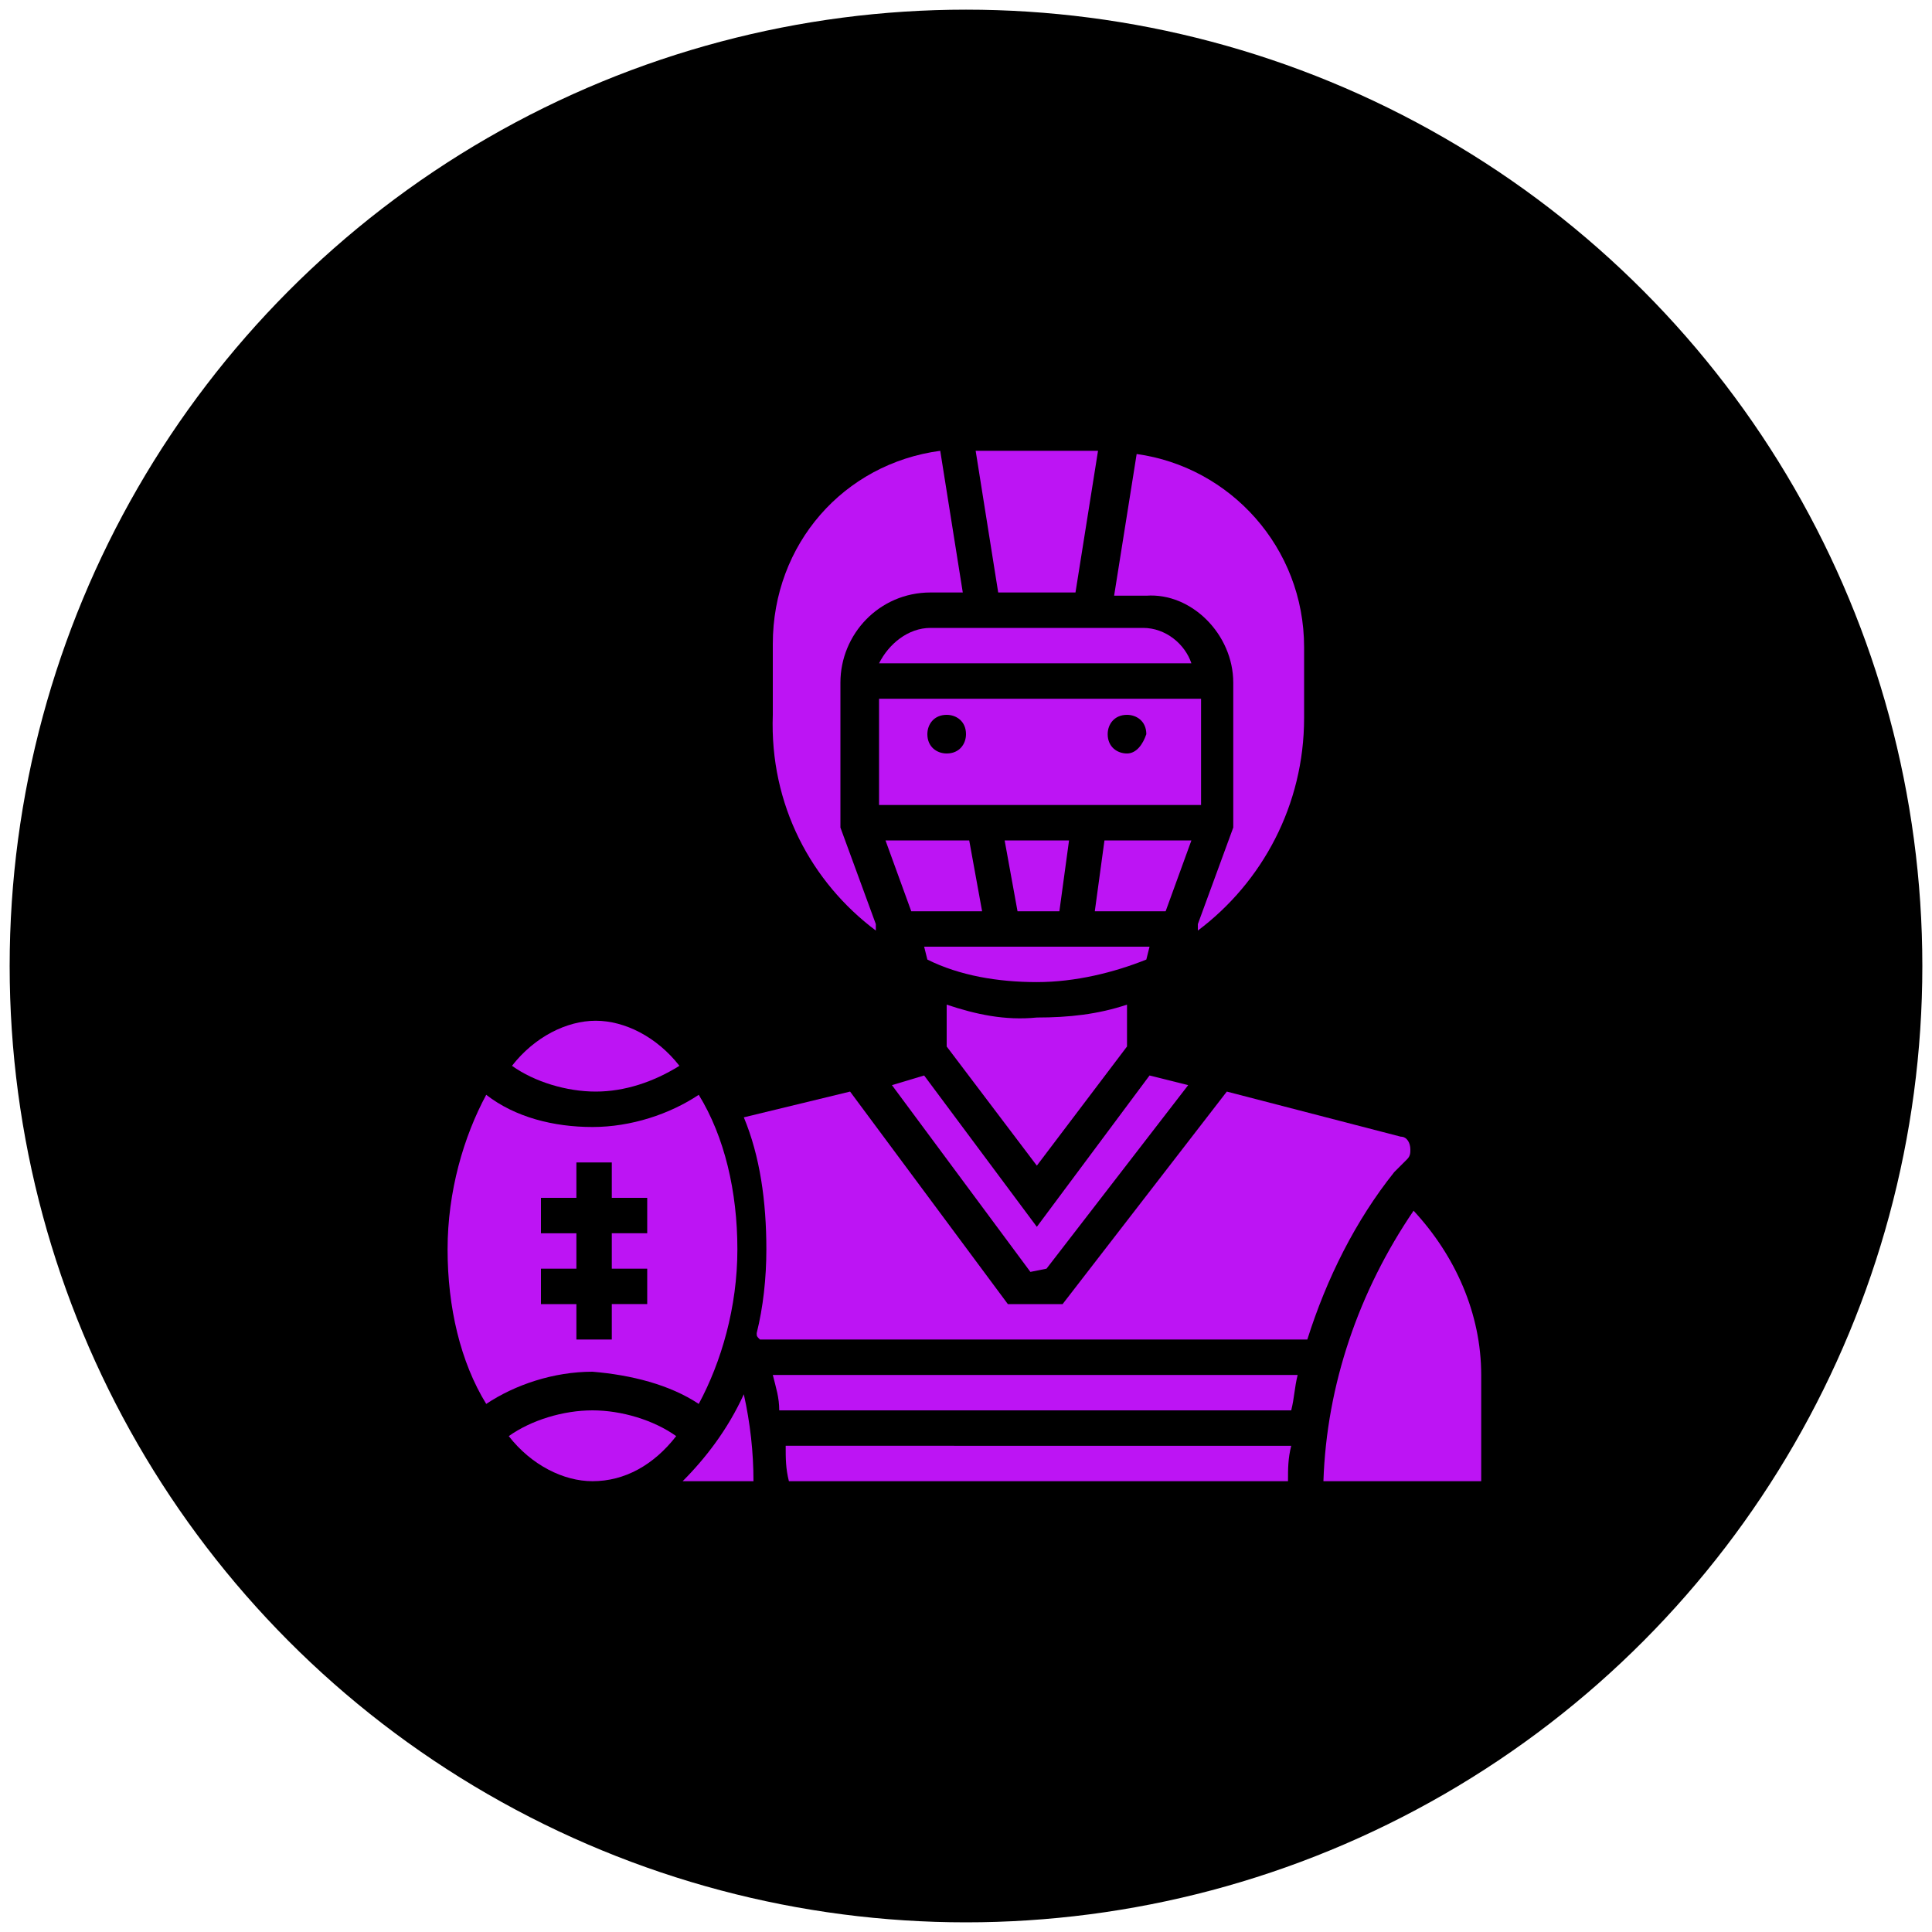
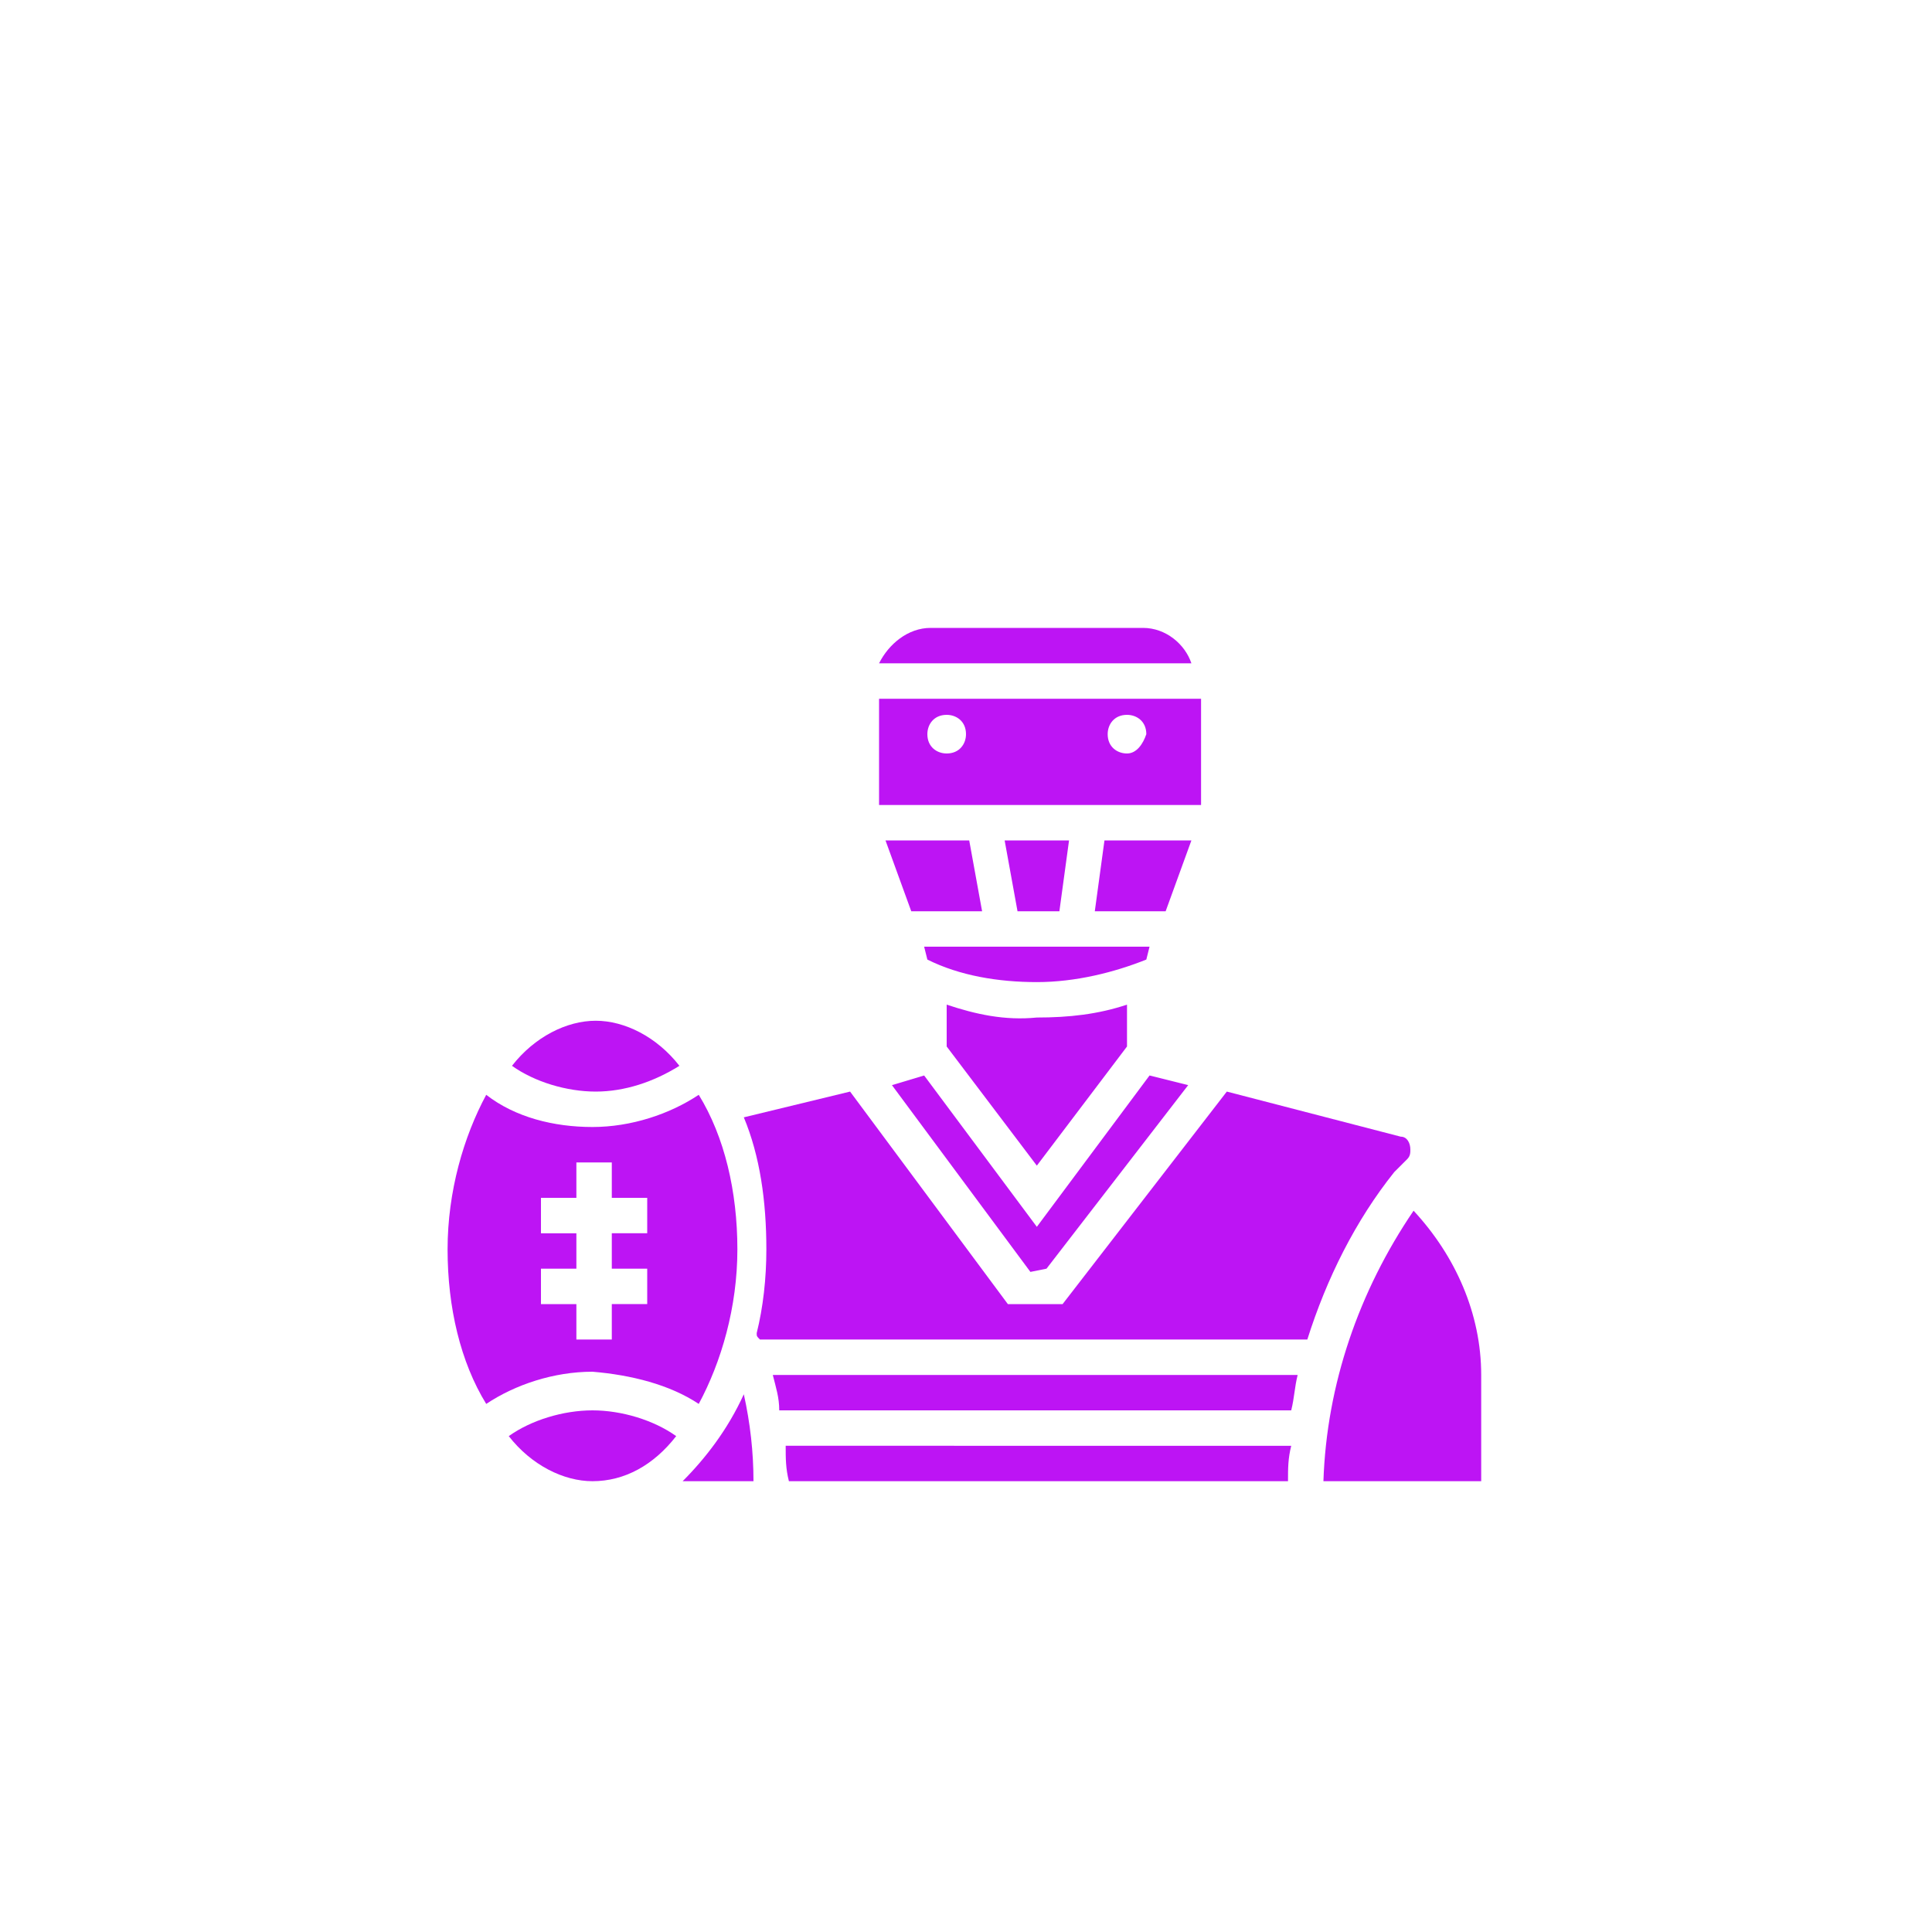
<svg xmlns="http://www.w3.org/2000/svg" version="1.1" id="Layer_5" x="0px" y="0px" width="60px" height="60px" viewBox="0 0 60 60" style="enable-background:new 0 0 60 60;" xml:space="preserve">
  <style type="text/css">
	.st0{fill:#BD14F4;}
</style>
-   <ellipse cx="30" cy="30" rx="29.7" ry="29.7" />
  <g>
    <path class="st0" d="M37.2,21.7h-9.9V25h2.7h4.6h2.7V21.7z M29.4,23.4c-0.3,0-0.6-0.2-0.6-0.6c0-0.3,0.2-0.6,0.6-0.6   c0.3,0,0.6,0.2,0.6,0.6C30,23.1,29.8,23.4,29.4,23.4z M35,23.4c-0.3,0-0.6-0.2-0.6-0.6c0-0.3,0.2-0.6,0.6-0.6   c0.3,0,0.6,0.2,0.6,0.6C35.5,23.1,35.3,23.4,35,23.4z" />
    <path class="st0" d="M32.5,39.4l4.4-5.7l-1.2-0.3l-3.5,4.7l-3.5-4.7l-1,0.3l4.3,5.8L32.5,39.4z" />
    <path class="st0" d="M34.3,26.1L34,28.3h2.2l0.8-2.2H34.3z" />
-     <path class="st0" d="M33.4,18.4l0.7-4.4h-3.8l0.7,4.4H33.4z" />
    <path class="st0" d="M35.5,19.5h-6.6c-0.7,0-1.3,0.5-1.6,1.1h9.7C36.8,20,36.2,19.5,35.5,19.5L35.5,19.5z" />
    <path class="st0" d="M27.5,26.1l0.8,2.2h2.2l-0.4-2.2H27.5z" />
-     <path class="st0" d="M38.3,21.2v4.5l-1.1,3v0.2c2-1.5,3.3-3.9,3.3-6.6v-2.2c0-3.1-2.3-5.6-5.2-6l-0.7,4.4h1   C37,18.4,38.3,19.7,38.3,21.2z" />
    <path class="st0" d="M28.7,29.4l0.1,0.4c1,0.5,2.2,0.7,3.4,0.7c1.2,0,2.4-0.3,3.4-0.7l0.1-0.4h-2h-3.1H28.7z" />
    <path class="st0" d="M29.4,31.2v1.3l2.8,3.7l2.8-3.7v-1.3c-0.9,0.3-1.8,0.4-2.8,0.4C31.2,31.7,30.3,31.5,29.4,31.2L29.4,31.2z" />
    <path class="st0" d="M33.2,26.1h-2l0.4,2.2h1.3L33.2,26.1z" />
    <path class="st0" d="M43.9,37.6c-1.7,2.5-2.7,5.4-2.8,8.4H46v-3.3C46,40.8,45.2,39,43.9,37.6z" />
    <path class="st0" d="M24.5,46H40c0-0.4,0-0.7,0.1-1.1H24.4C24.4,45.3,24.4,45.6,24.5,46z" />
    <path class="st0" d="M21.2,46h2.2c0-0.9-0.1-1.8-0.3-2.7C22.6,44.4,21.9,45.3,21.2,46z" />
    <path class="st0" d="M15.8,44.6c0.7,0.9,1.7,1.4,2.6,1.4c1,0,1.9-0.5,2.6-1.4c-0.7-0.5-1.7-0.8-2.6-0.8S16.5,44.1,15.8,44.6z" />
-     <path class="st0" d="M27.2,28.9v-0.2l-1.1-3v-4.5c0-1.5,1.2-2.8,2.8-2.8h1l-0.7-4.4c-3,0.4-5.2,2.9-5.2,6v2.2   C23.9,25,25.2,27.4,27.2,28.9L27.2,28.9z" />
    <path class="st0" d="M24.2,43.8h15.9c0.1-0.4,0.1-0.7,0.2-1.1H24C24.1,43.1,24.2,43.4,24.2,43.8L24.2,43.8z" />
    <path class="st0" d="M43.7,36c0.1-0.1,0.1-0.2,0.1-0.3c0-0.2-0.1-0.4-0.3-0.4l-5.4-1.4L33,40.5h-1.7l-4.9-6.6l-3.3,0.8   c0.5,1.2,0.7,2.6,0.7,4.1c0,0.9-0.1,1.8-0.3,2.6c0,0.1,0,0.1,0.1,0.2h17c0.6-1.9,1.5-3.7,2.7-5.2L43.7,36z" />
    <path class="st0" d="M21.1,33.1c-0.7-0.9-1.7-1.4-2.6-1.4s-1.9,0.5-2.6,1.4c0.7,0.5,1.7,0.8,2.6,0.8S20.3,33.6,21.1,33.1z" />
    <path class="st0" d="M21.7,43.6c0.7-1.3,1.2-3,1.2-4.8s-0.4-3.5-1.2-4.8c-0.9,0.6-2.1,1-3.3,1c-1.2,0-2.4-0.3-3.3-1   c-0.7,1.3-1.2,3-1.2,4.8s0.4,3.5,1.2,4.8c0.9-0.6,2.1-1,3.3-1C19.6,42.7,20.8,43,21.7,43.6z M16.8,40.5v-1.1h1.1v-1.1h-1.1v-1.1   h1.1v-1.1H19v1.1h1.1v1.1H19v1.1h1.1v1.1H19v1.1h-1.1v-1.1H16.8z" />
  </g>
</svg>